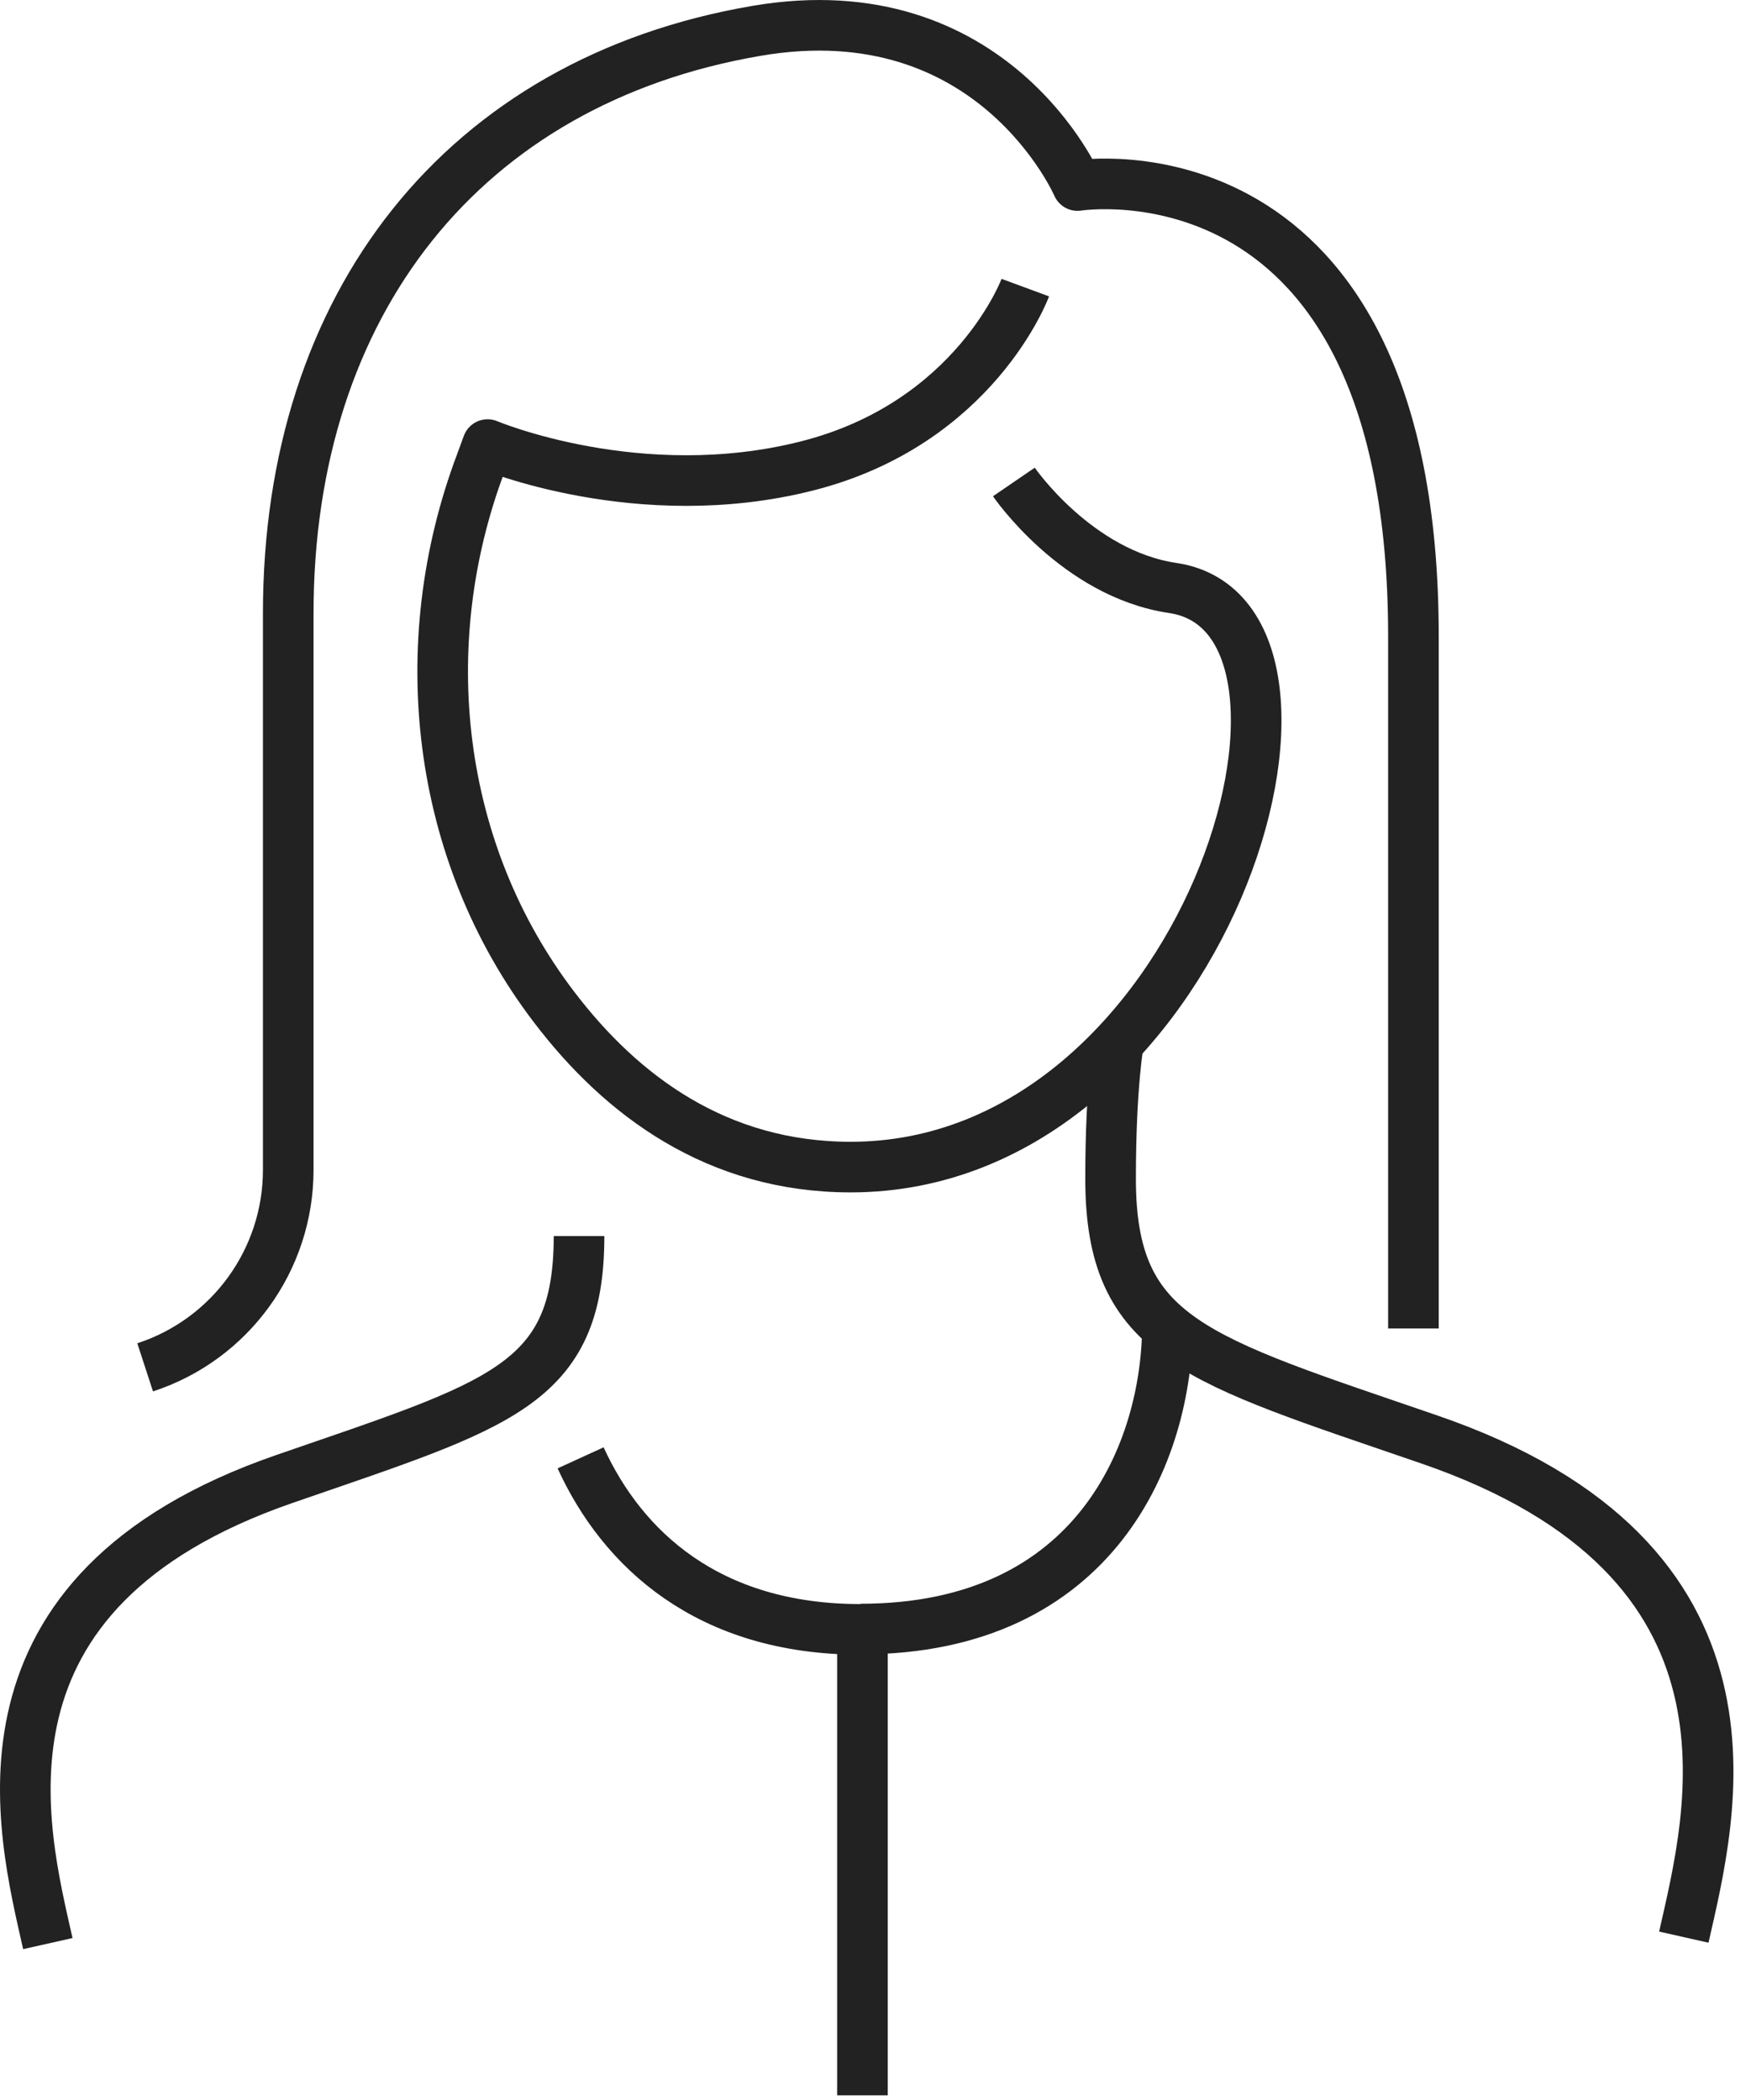
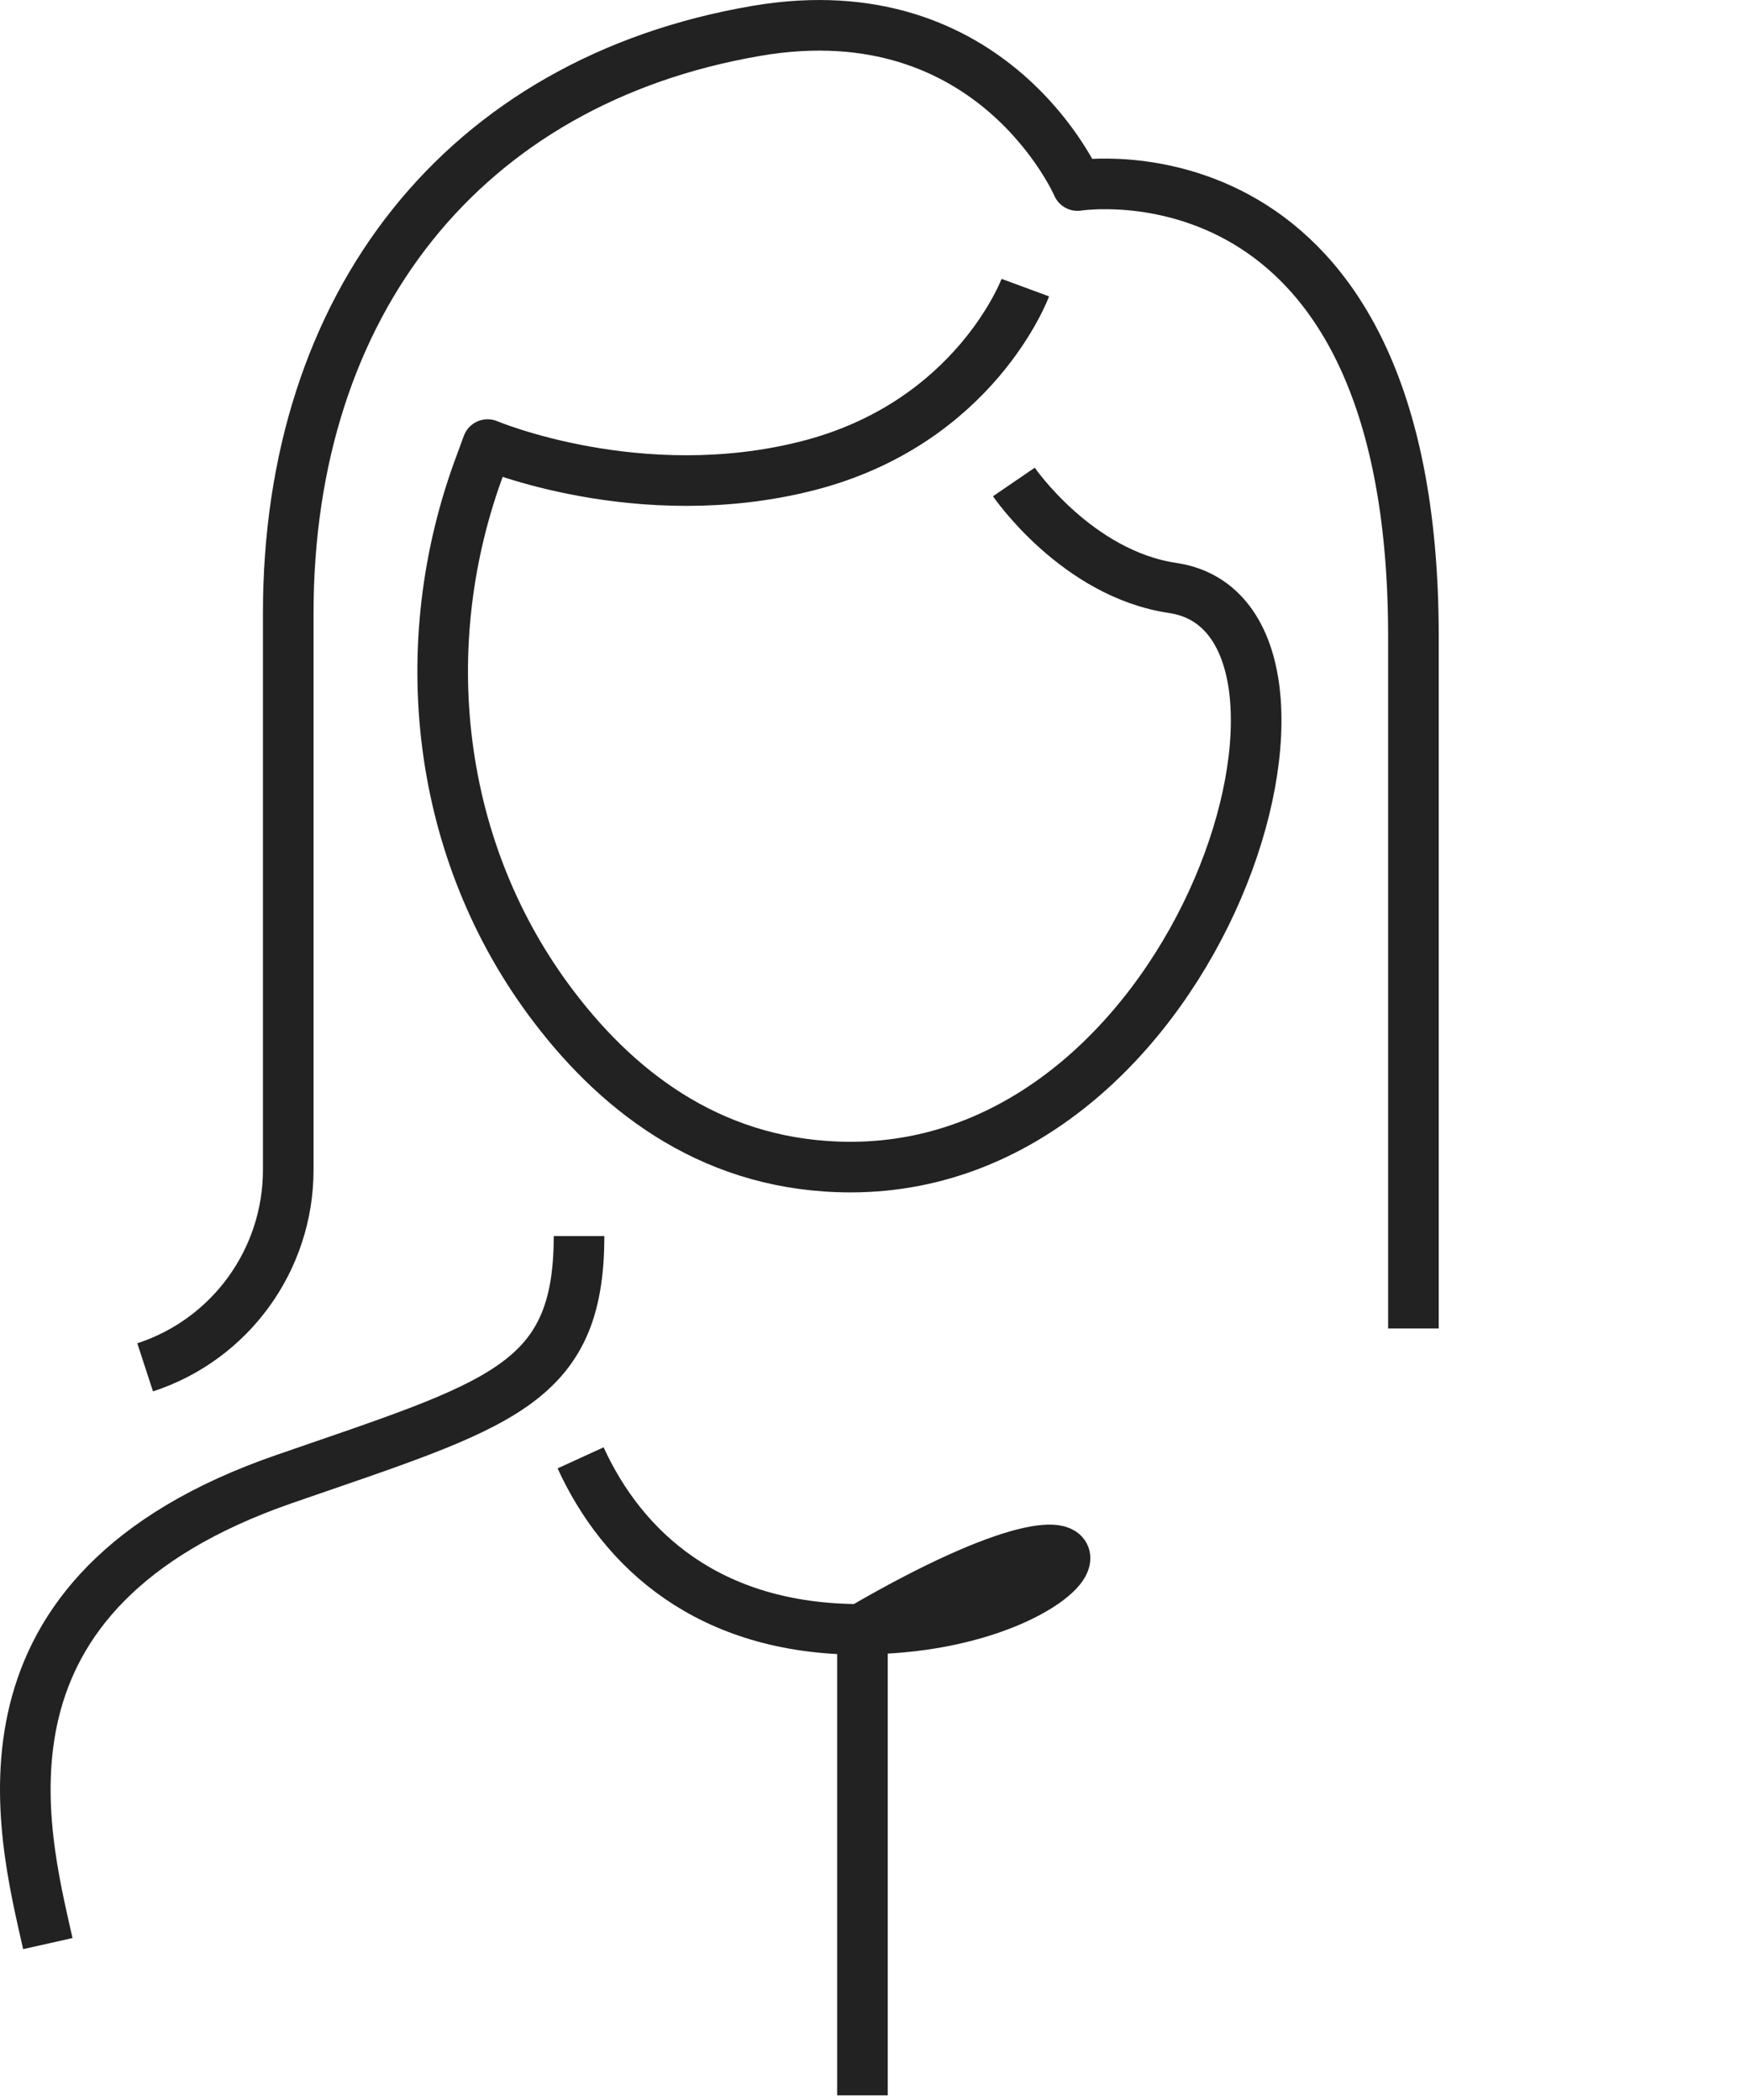
<svg xmlns="http://www.w3.org/2000/svg" width="69" height="83" viewBox="0 0 69 83" fill="none">
-   <path d="M34.083 64.406V82.81M22.945 57.615C24.594 61.218 27.977 64.394 34.01 64.394M46.137 52.327C46.137 57.335 43.34 64.381 34.01 64.381" stroke="#222222" stroke-width="2" stroke-linejoin="round" />
-   <path d="M66.543 76.557C67.63 71.733 70.353 61.645 56.468 56.883C47.272 53.719 43.889 52.926 43.889 46.587C43.889 42.838 44.218 41.104 44.218 41.104" stroke="#222222" stroke-width="2" stroke-linejoin="round" />
+   <path d="M34.083 64.406V82.81M22.945 57.615C24.594 61.218 27.977 64.394 34.01 64.394C46.137 57.335 43.34 64.381 34.01 64.381" stroke="#222222" stroke-width="2" stroke-linejoin="round" />
  <path d="M22.883 48.85C22.883 54.775 19.748 55.504 11.226 58.455C-1.641 62.91 0.883 72.322 1.89 76.812" stroke="#222222" stroke-width="2" stroke-linejoin="round" />
  <path d="M5.736 54.038C9.107 52.938 11.391 49.788 11.391 46.234V24.235C11.391 12.01 18.318 3.197 29.896 1.219C39.251 -0.381 42.582 7.333 42.582 7.333C42.582 7.333 55.857 5.207 55.857 25.151V52.502" stroke="#222222" stroke-width="2" stroke-linejoin="round" />
  <path d="M40.067 19.048C40.067 19.048 42.546 22.675 46.344 23.237C54.038 24.373 47.651 46.124 33.619 46.124C28.355 46.124 24.569 43.315 21.895 39.797C17.229 33.679 16.289 25.497 19 18.303L19.269 17.57C19.269 17.57 25.253 20.099 31.897 18.413C38.54 16.728 40.519 11.367 40.519 11.367" stroke="#222222" stroke-width="2" stroke-linejoin="round" />
</svg>